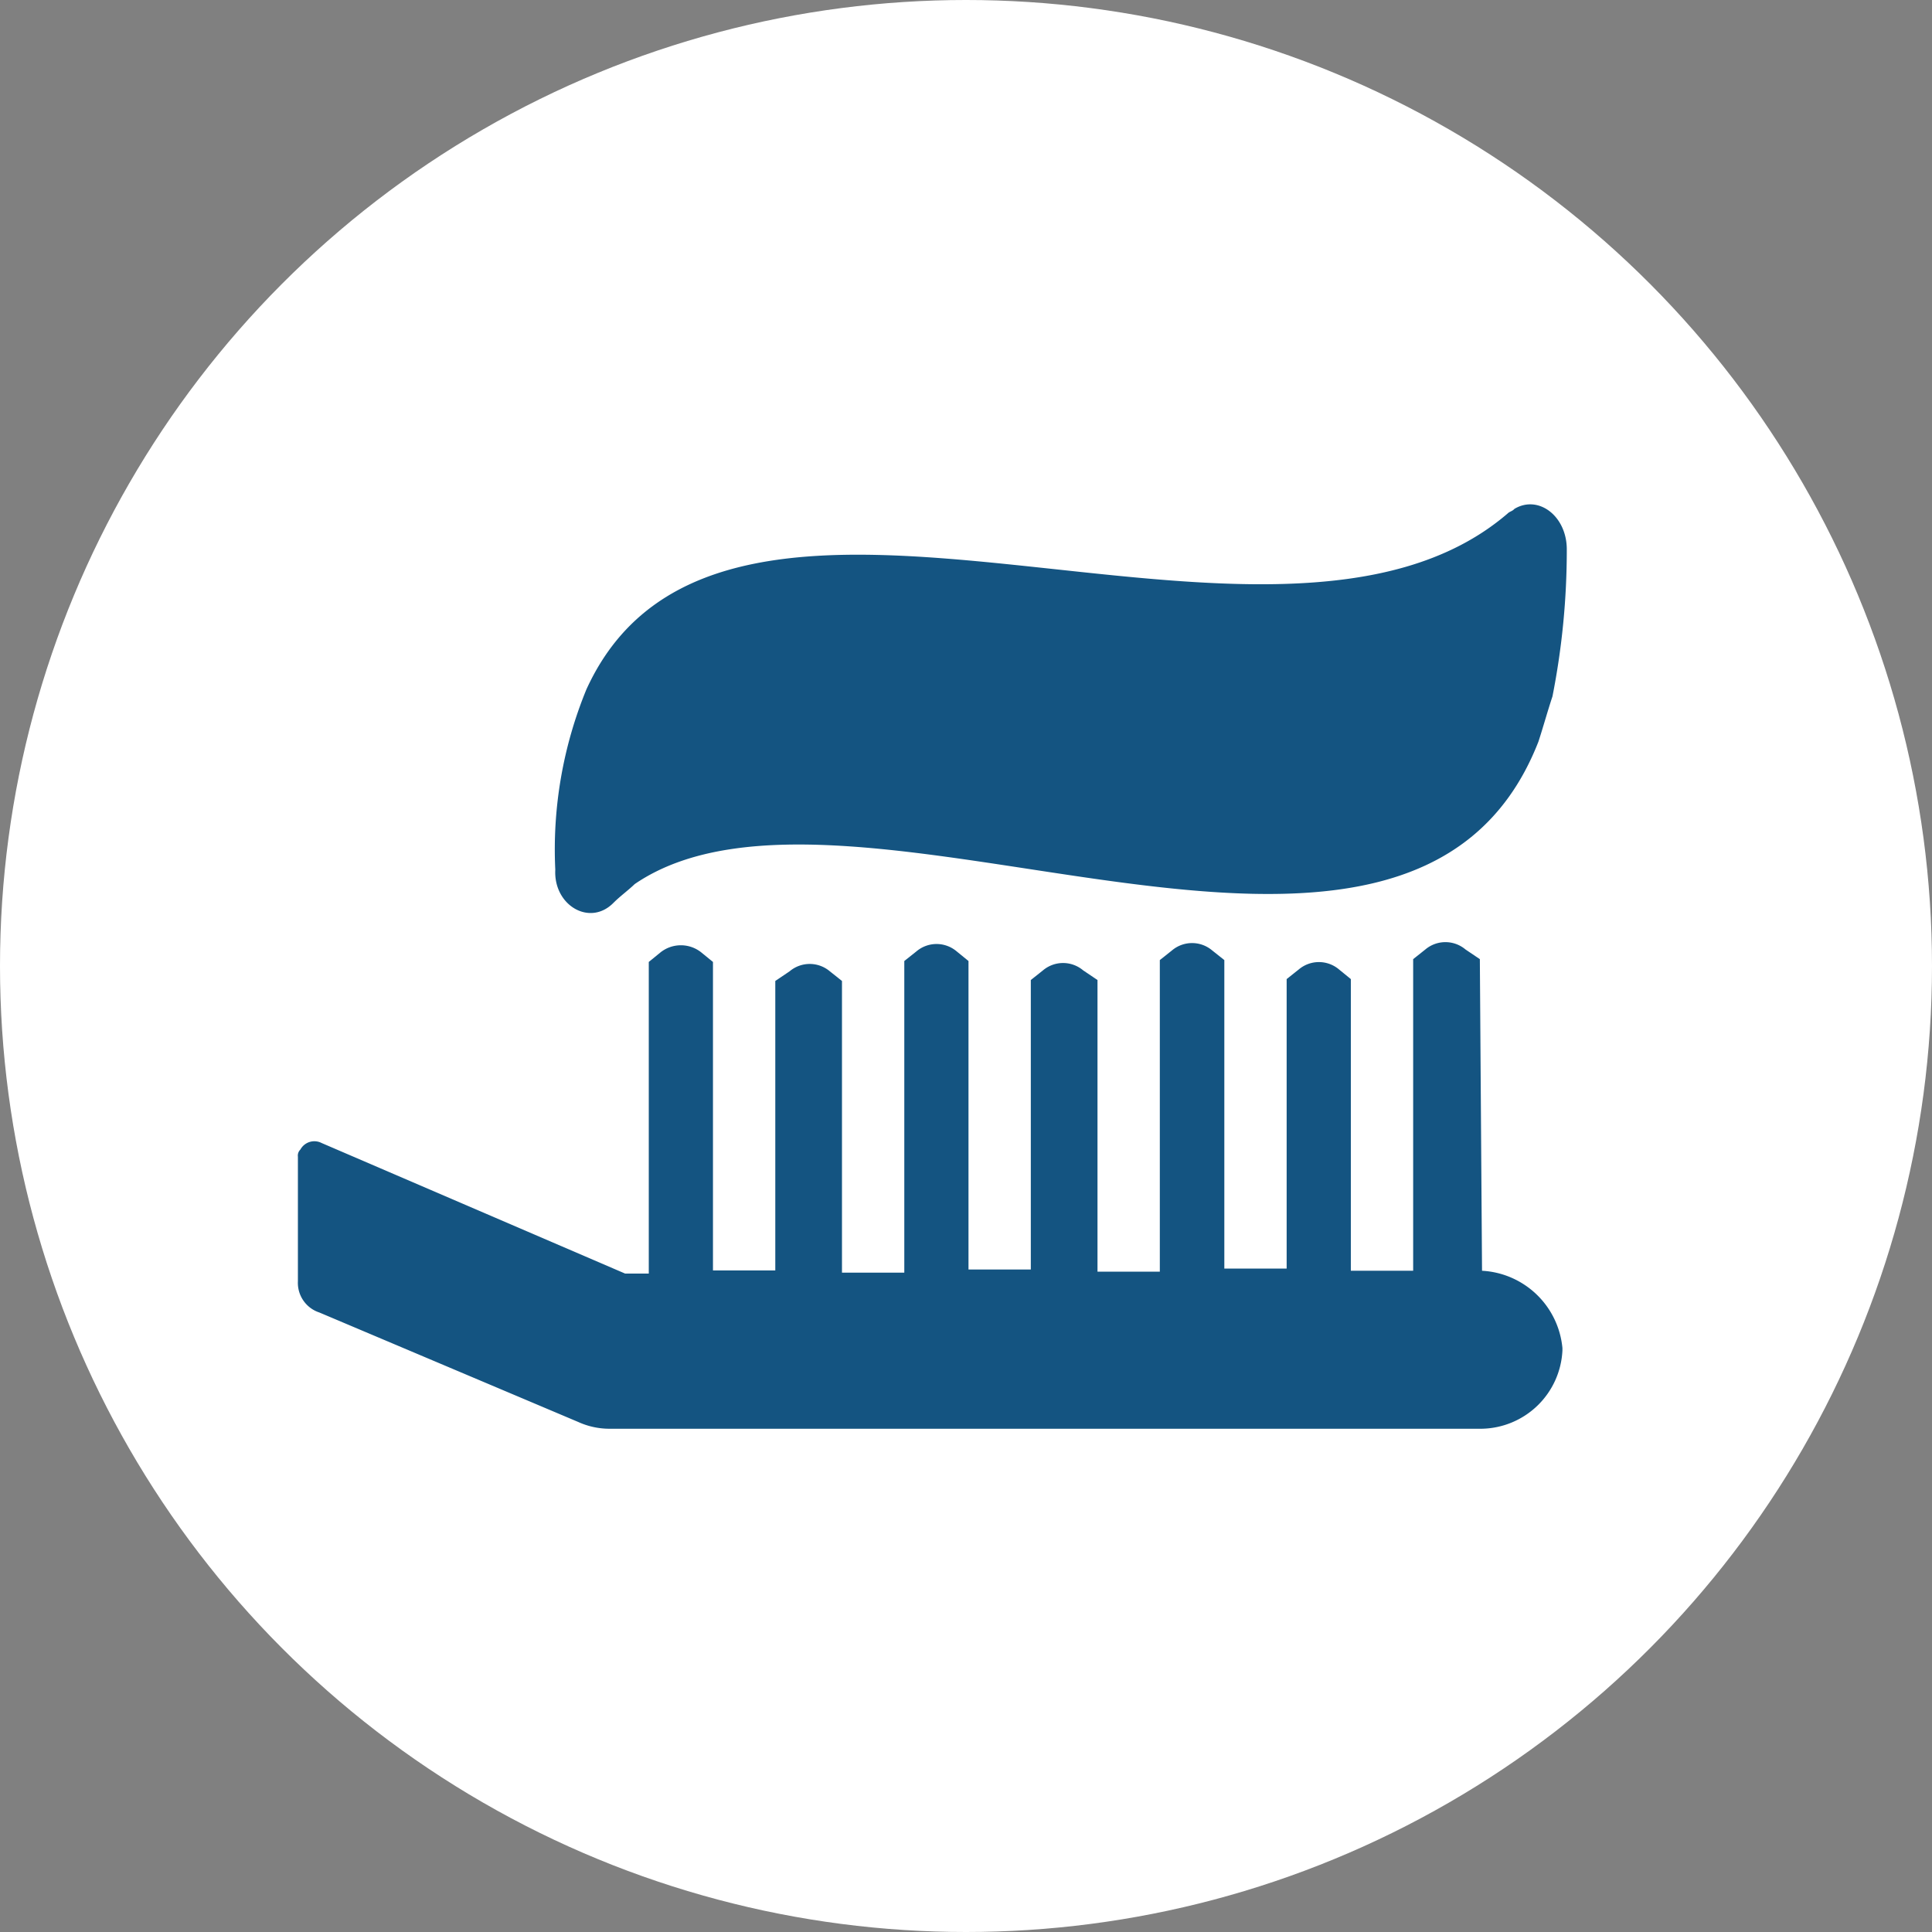
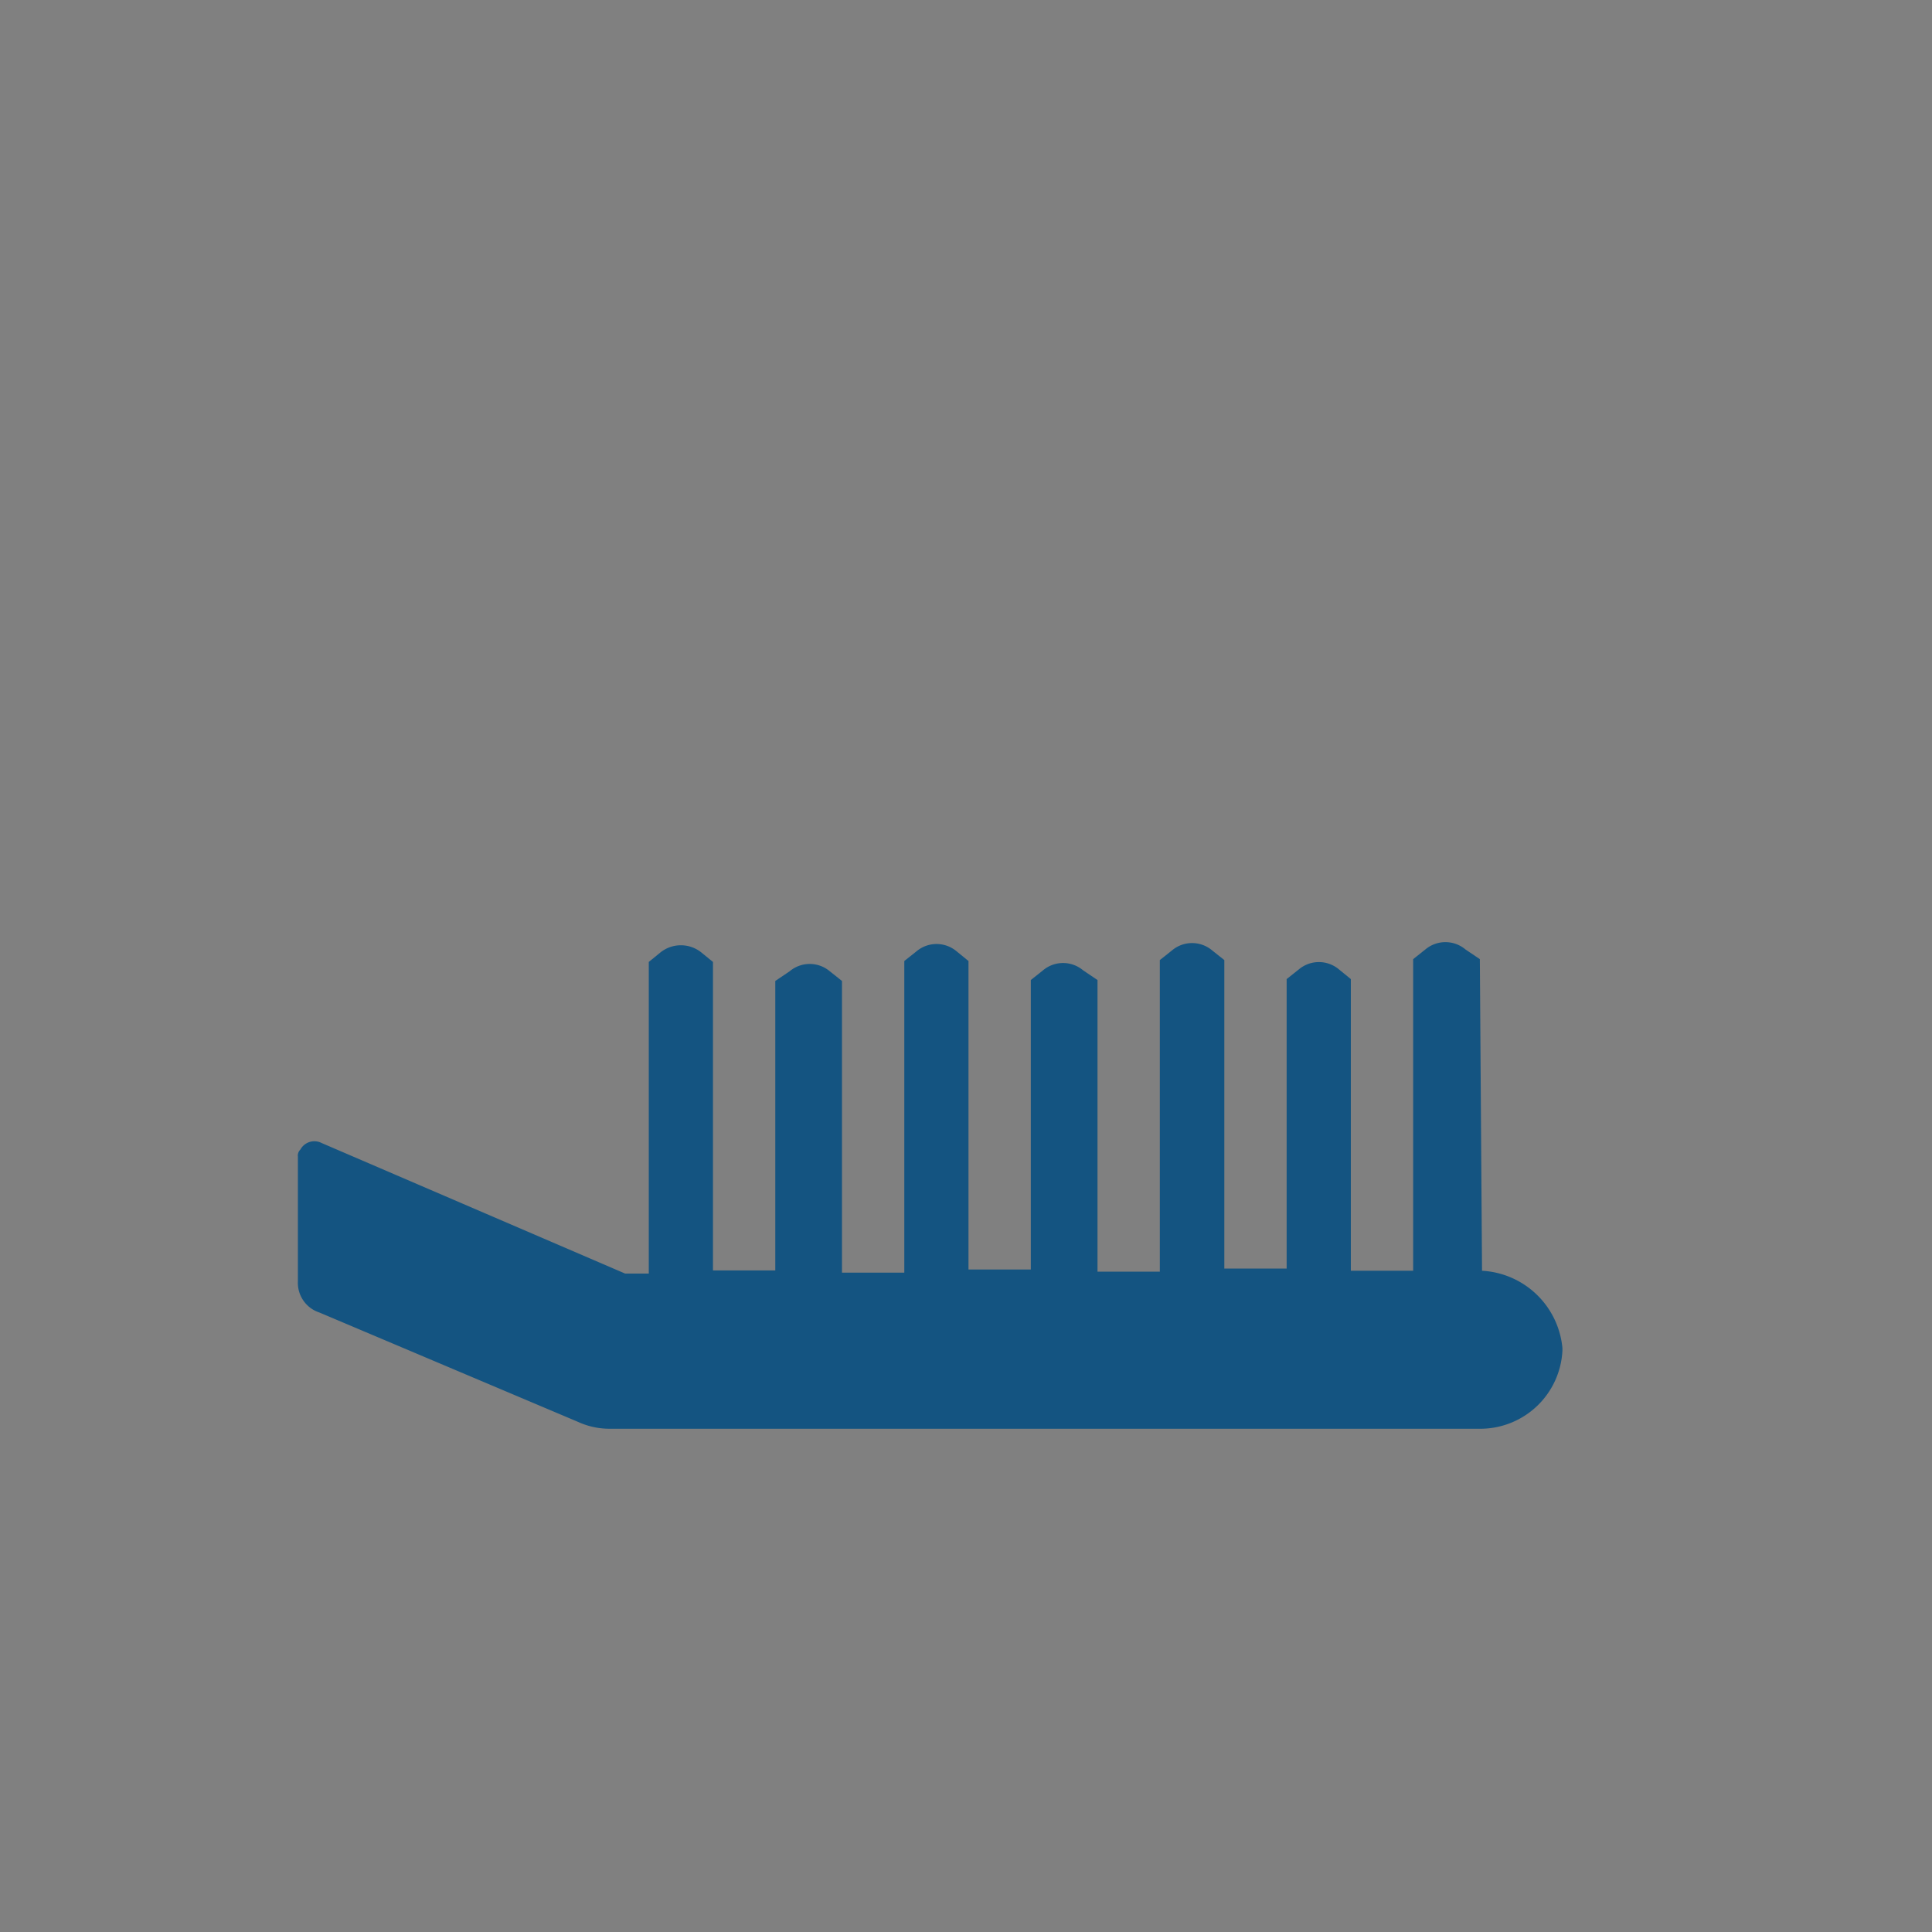
<svg xmlns="http://www.w3.org/2000/svg" id="Layer_16244721052f98" data-name="Layer 1" viewBox="0 0 62 62" aria-hidden="true" width="62px" height="62px">
  <rect x="0" y="0" width="62" height="62" fill="#808080" stroke="none" />
  <defs>
    <linearGradient class="cerosgradient" data-cerosgradient="true" id="CerosGradient_id3329eab3e" gradientUnits="userSpaceOnUse" x1="50%" y1="100%" x2="50%" y2="0%">
      <stop offset="0%" stop-color="#d1d1d1" />
      <stop offset="100%" stop-color="#d1d1d1" />
    </linearGradient>
    <linearGradient />
    <style>.cls-1-6244721052f98{fill:#fff;}.cls-2-6244721052f98{fill:#145481;}</style>
  </defs>
-   <circle class="cls-1-6244721052f98" cx="31" cy="31" r="31" />
  <g id="dental-26244721052f98">
    <g id="Layer_2-2-106244721052f98" data-name="Layer 2-2-10">
-       <path id="Path_32326244721052f98" data-name="Path 3232" class="cls-2-6244721052f98" d="M1396.92,2476.45c.23-.23.46-.39.69-.61h0c6.93-4.73,24.83,6.09,29-4.57h0c.15-.46.3-1,.45-1.45a24.2,24.2,0,0,0,.46-4.72c0-1.07-.91-1.76-1.68-1.3-.07.08-.15.08-.22.15-7.55,6.48-25.15-4-29.56,5.64a13.51,13.51,0,0,0-1,5.79C1395,2476.52,1396.16,2477.21,1396.92,2476.45Z" transform="translate(-1377.24 -2447.47)" />
      <path id="Path_32336244721052f98" data-name="Path 3233" class="cls-2-6244721052f98" d="M1424.8,2488.25h0l-.07-10-.46-.31a1,1,0,0,0-1.29,0l-.39.31v10h-2v-9.36l-.38-.31a1,1,0,0,0-1.29,0l-.39.31v9.29h-2v-9.9l-.39-.31a1,1,0,0,0-1.29,0l-.39.31v10h-2v-9.36l-.46-.31a1,1,0,0,0-1.29,0l-.39.31v9.29h-2v-9.9l-.38-.31a1,1,0,0,0-1.29,0l-.39.31v10h-2v-9.36l-.39-.31a1,1,0,0,0-1.29,0l-.46.31v9.29h-2v-9.9l-.38-.31a1.05,1.05,0,0,0-1.3,0l-.38.31v10h-.76l-9.74-4.19a.51.51,0,0,0-.68.21v0a.27.27,0,0,0-.08.23v4a1,1,0,0,0,.69,1l8.3,3.51a2.42,2.42,0,0,0,1,.22h28a2.64,2.64,0,0,0,2.59-2.51v-.08A2.74,2.74,0,0,0,1424.8,2488.25Z" transform="translate(-1377.24 -2447.47)" />
    </g>
  </g>
</svg>